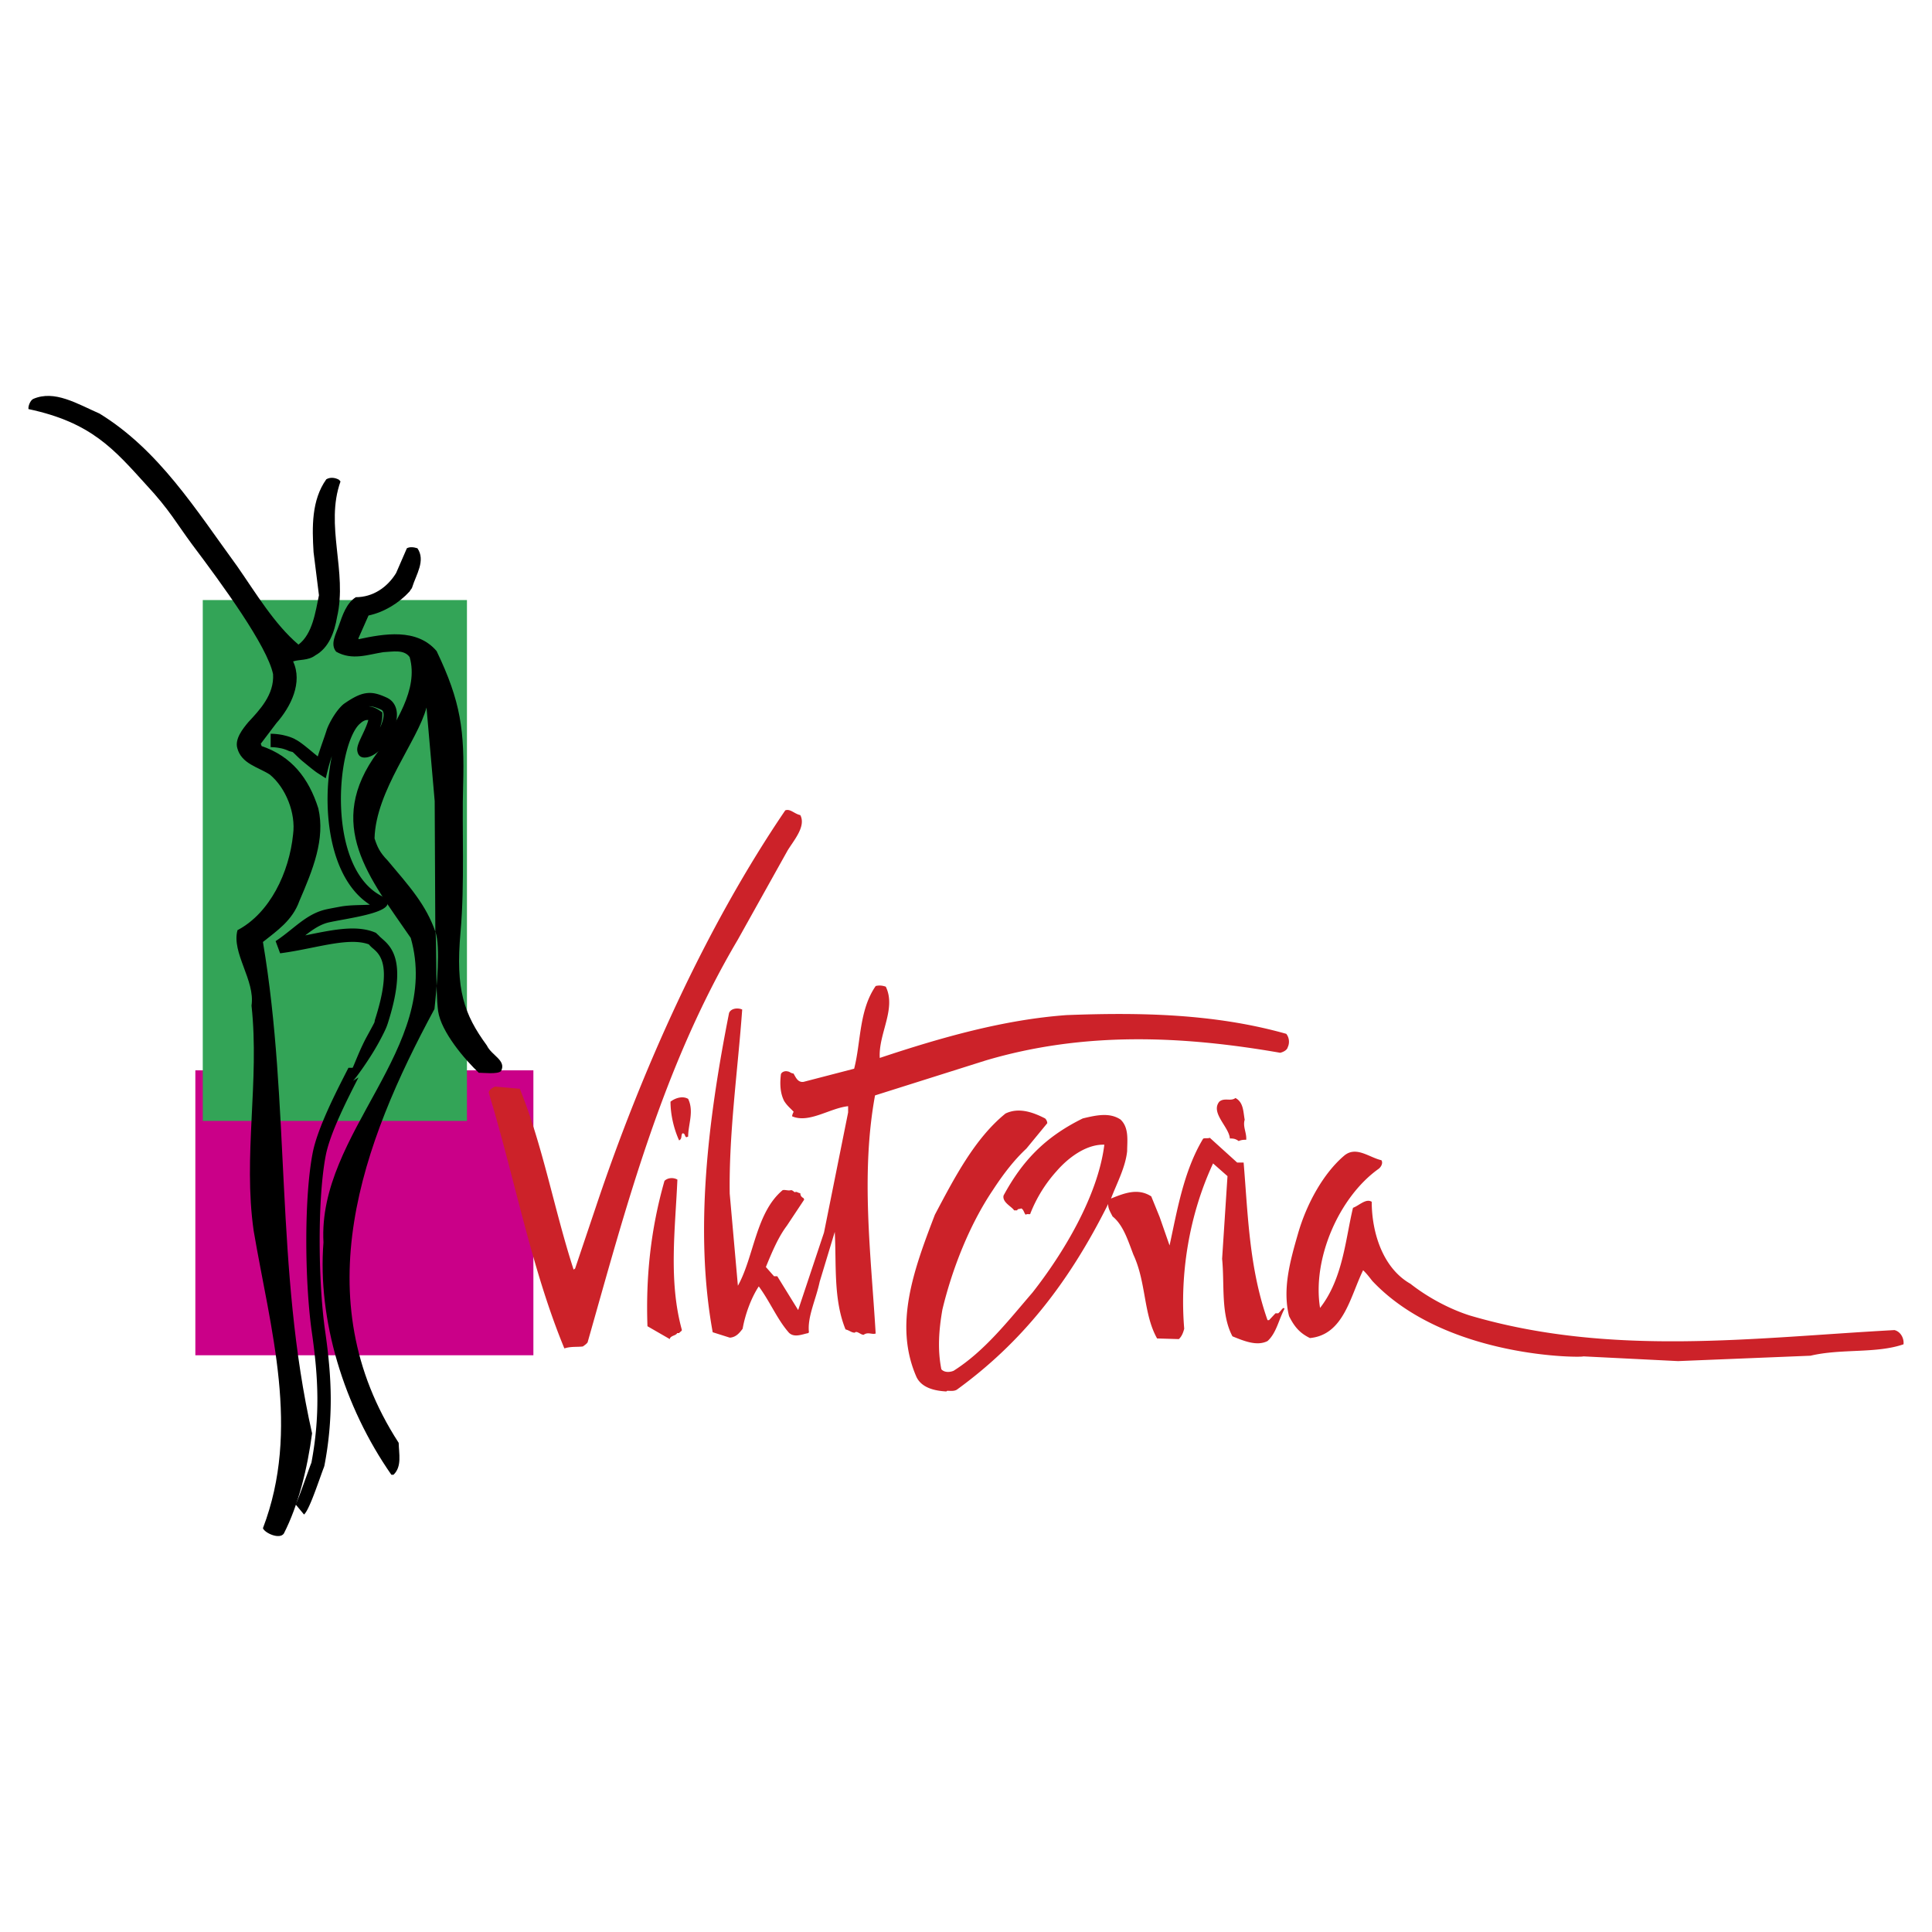
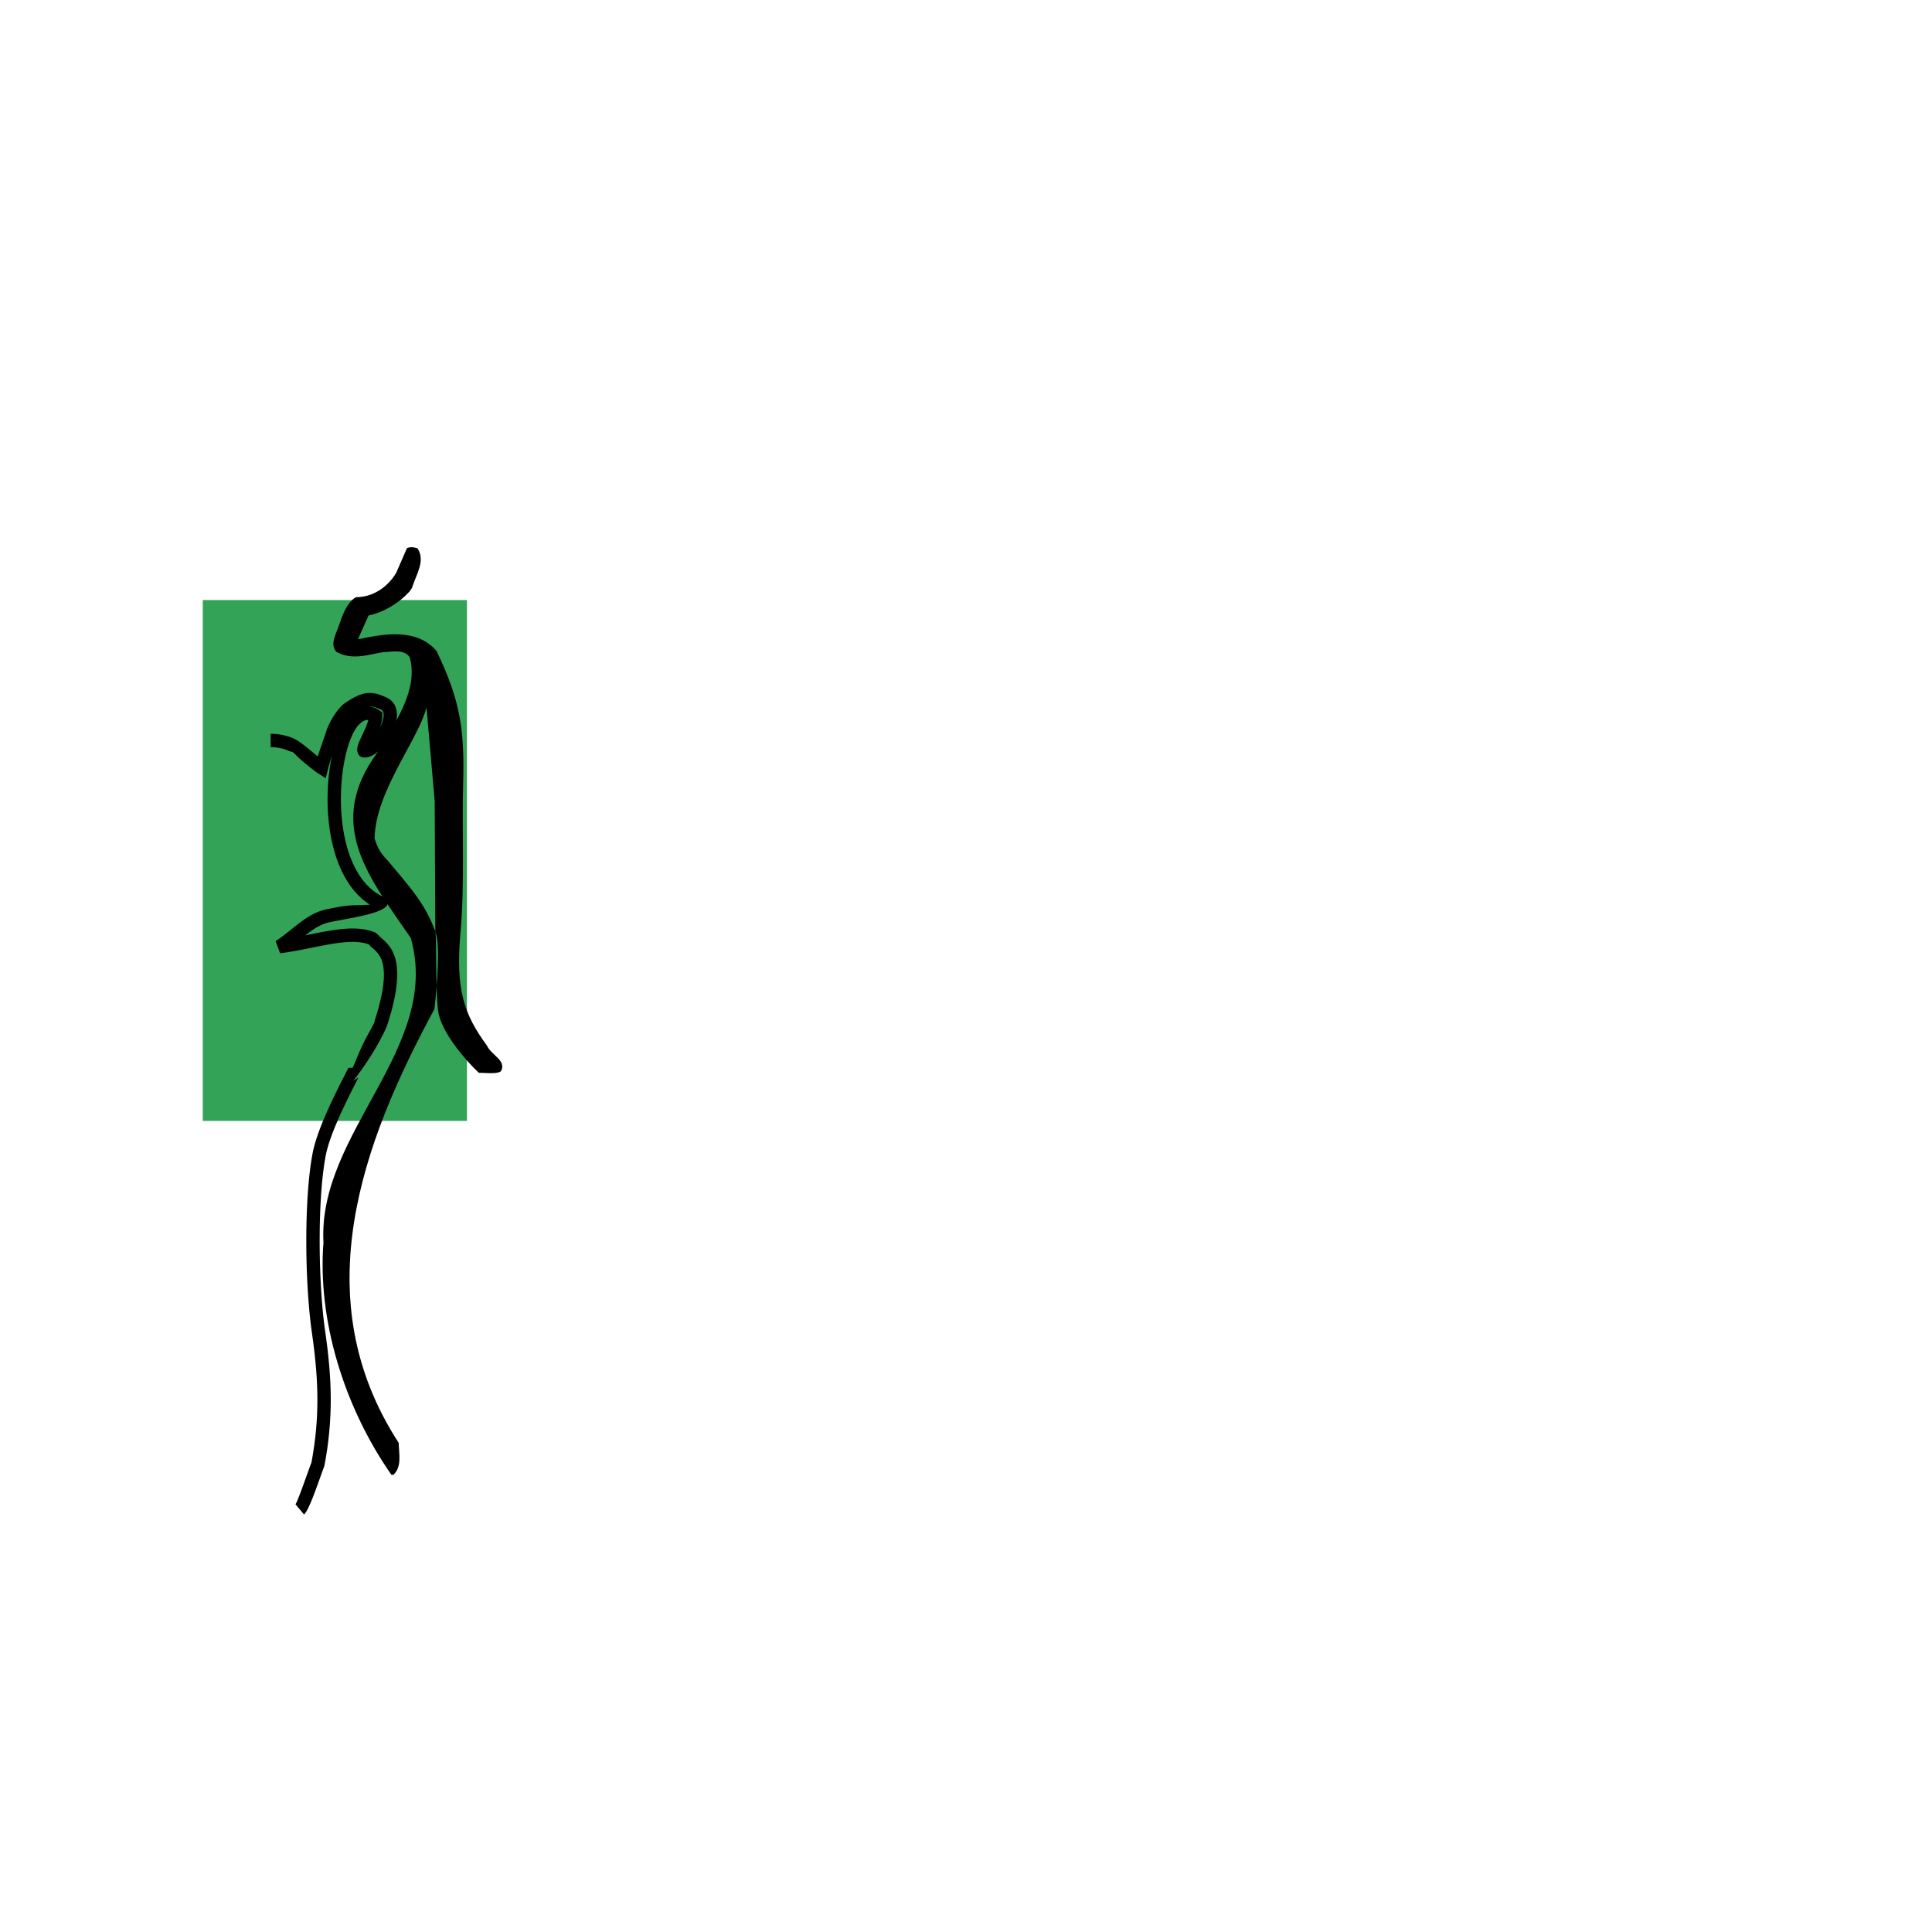
<svg xmlns="http://www.w3.org/2000/svg" width="2500" height="2500" viewBox="0 0 192.756 192.756">
  <path fill-rule="evenodd" clip-rule="evenodd" fill="#fff" d="M0 0h192.756v192.756H0V0z" />
-   <path fill-rule="evenodd" clip-rule="evenodd" fill="#ca0088" d="M53.216 106.787H19.49v28.428h33.726v-28.428z" />
-   <path fill-rule="evenodd" clip-rule="evenodd" fill="#33a457" d="M20.23 59.868h26.358v51.966H20.23V59.868z" />
-   <path d="M26.233 152.469c3.762-9.848.752-19.803-.924-29.672-1.075-7.482.602-14.965-.215-22.469.387-2.516-2.021-5.267-1.398-7.525 3.225-1.698 5.16-5.74 5.547-9.568.279-2.085-.709-4.623-2.322-5.956-1.161-.752-2.838-1.075-3.247-2.645-.258-.924.56-1.935 1.097-2.58 1.139-1.226 2.602-2.752 2.473-4.795-.581-2.816-5.118-9.009-8.063-12.922-1.548-2.085-2.258-3.461-4.58-5.956-3.204-3.526-5.461-6.235-11.761-7.568-.043-.28.172-.86.473-1.011 2.128-.925 4.365.473 6.622 1.462 5.913 3.634 9.568 9.525 13.739 15.244 1.871 2.688 3.699 5.762 6.106 7.805 1.419-1.075 1.699-3.311 2.043-4.924l-.538-4.3c-.15-2.494-.215-5.182 1.269-7.268.388-.236.882-.172 1.269.043l.15.172c-1.569 4.387.709 9.009-.344 13.524-.258 1.526-.817 3.074-2.171 3.827-.709.537-1.591.387-2.214.602.967 2.085-.194 4.494-1.677 6.17l-1.548 2.042.086.237c2.967 1.011 4.687 3.161 5.655 6.213.709 3.075-.559 6.149-1.893 9.246-.688 1.935-2.236 2.967-3.633 4.085 2.752 16.254 1.204 32.661 4.902 49.022-.451 3.439-1.354 7.139-2.816 9.998-.431.627-1.915-.061-2.087-.533z" fill-rule="evenodd" clip-rule="evenodd" />
+   <path fill-rule="evenodd" clip-rule="evenodd" fill="#33a457" d="M20.23 59.868h26.358v51.966H20.23z" />
  <path d="M42.552 70.593l.817 9.331.064 13.072c.15.28 0 5.828.279 7.892.301 2.062 2.666 4.836 4.063 6.148.387-.021 1.871.172 2.215-.172.559-1.076-.946-1.549-1.419-2.559-2.279-3.117-3.139-5.568-2.623-11.31.43-4.837.129-10.428.258-14.62.15-5.482-.215-8.342-2.645-13.417-1.979-2.322-5.268-1.72-7.783-1.183l-.021-.086 1.01-2.279c1.527-.323 3.032-1.226 4.107-2.408.107-.215.236-.279.258-.43.387-1.247 1.354-2.645.516-3.87-.387-.129-.795-.15-1.054 0l-1.075 2.472c-.882 1.441-2.322 2.409-4.021 2.409-.946.602-1.333 1.828-1.677 2.795-.28.86-.925 1.871-.28 2.645 1.612.903 3.161.28 4.709.043.924-.043 2.064-.301 2.623.495.924 3.268-1.505 6.601-3.161 9.439-5.418 7.267-.795 12.642 3.269 18.577 3.118 10.944-9.31 19.415-8.708 30.381-.602 7.697 2.021 16.361 6.773 23.178h.215c.86-.818.537-2.107.516-3.184-9.375-14.447-3.677-29.885 3.569-43.281.236-2.17.602-6.256.107-7.675-.946-2.73-2.602-4.558-4.773-7.138-.795-.817-1.032-1.355-1.312-2.215.131-4.772 4.302-9.717 5.184-13.05z" fill-rule="evenodd" clip-rule="evenodd" />
  <path d="M27.005 73.208c.418 0 .869.051 1.295.144v.003c.42.092.825.229 1.159.402l-.055-.013c.415.173 1.042.688 1.679 1.214h-.002c.21.174.424.351.623.511.158-.508.335-1.018.503-1.499.143-.408.28-.798.397-1.175l.01-.031c.133-.362.402-.902.73-1.407.265-.407.577-.803.9-1.081l.055-.045c.937-.651 1.59-.982 2.232-1.07.681-.095 1.255.079 2.033.43.438.197.726.516.888.914.21.515.184 1.143.004 1.776a5.965 5.965 0 0 1-.808 1.671v.002c-.577.839-1.354 1.504-2.065 1.611h-.002c-.572.083-.858-.161-.934-.667v-.003c-.057-.388.186-.9.476-1.516.232-.492.506-1.069.625-1.542-.351-.042-.638.196-.76.3l-.07.06.005-.003c-.278.231-.547.64-.792 1.178-.757 1.665-1.215 4.407-1.099 7.212.114 2.774.795 5.582 2.309 7.401.539.648 1.184 1.17 1.943 1.515l.393.179v.428c0 .819-2.592 1.302-4.477 1.65-.583.107-1.089.202-1.377.267-.854.192-1.598.7-2.368 1.3l.397-.081c2.531-.51 4.831-.974 6.649-.175l.328.307c.02.039.13.135.263.25v.003c.948.827 2.603 2.272.573 8.55l.003-.021c-.105.379-.466 1.102-.906 1.906-.858 1.568-2.277 3.539-2.55 3.779l.554-.34c-.541 1.062-1.27 2.48-1.887 3.863-.624 1.396-1.172 2.82-1.386 3.955-.401 2.109-.588 5.105-.599 8.176-.012 3.367.187 6.807.54 9.262.338 2.355.551 4.51.564 6.676a34.777 34.777 0 0 1-.634 6.805l-.039.133c-.079.191-.239.637-.427 1.164-.485 1.355-1.154 3.223-1.566 3.566l-.854-1.025c.136-.113.732-1.779 1.165-2.988.171-.479.321-.893.428-1.158.433-2.309.607-4.406.594-6.492-.013-2.111-.22-4.205-.548-6.492-.364-2.529-.569-6.035-.556-9.449.011-3.133.206-6.215.625-8.42.236-1.25.819-2.773 1.479-4.252.666-1.49 1.38-2.881 1.913-3.926l.187-.365h.407c.063 0 .675-1.74 1.423-3.107.431-.787.77-1.416.77-1.449l.034-.203c1.762-5.451.527-6.53-.181-7.146v.002a3.167 3.167 0 0 1-.42-.413c-1.425-.524-3.457-.115-5.684.333-1.006.202-2.052.414-3.166.559l-.45-1.215c.566-.371 1.097-.795 1.603-1.2 1.083-.867 2.075-1.66 3.432-1.965.312-.07.832-.167 1.429-.277 1.004-.186 2.275-.139 2.937-.195a6.975 6.975 0 0 1-1.583-1.416c-1.722-2.07-2.491-5.17-2.617-8.203-.075-1.83.086-3.647.411-5.204-.146.439-.282.883-.387 1.309l-.222.902-.783-.499c-.327-.208-.911-.691-1.482-1.162h-.002c-.594-.491-.988-.97-1.08-.97l-.305-.076a3.468 3.468 0 0 0-.837-.288v.003a4.799 4.799 0 0 0-1.009-.112v-1.335h.002zm9.783-2.737c.322.026.678.142 1.062.403l.292.199v.351c0 .372-.096.779-.237 1.184.114-.229.207-.464.271-.691.104-.364.133-.693.043-.911a.376.376 0 0 0-.201-.201c-.516-.234-.885-.36-1.23-.334z" />
-   <path d="M123.583 113.844c-.322-.236-.537-.258-.881-.258-.064-1.137-1.955-2.557-1.053-3.672.516-.432 1.139 0 1.611-.365.815.43.773 1.375.924 2.17-.215.664.215 1.33.15 1.996-.214 0-.472 0-.751.129zm43.842 21.953l-9.474-.473c.259.129-13.64.322-21.029-7.518-.258-.322-.537-.709-.924-1.074-1.288 2.621-1.933 6.443-5.306 6.766-1.01-.494-1.547-1.117-2.083-2.189-.666-2.686.086-5.436.881-8.186.881-3.092 2.599-6.121 4.64-7.84 1.182-.967 2.47.193 3.694.473.172.258 0 .645-.279.859-3.952 2.814-6.638 8.979-5.843 13.877 2.299-2.943 2.535-6.896 3.287-9.99.601-.213 1.288-.965 1.868-.6 0 2.941 1.032 6.572 3.866 8.184 1.611 1.268 3.76 2.471 5.908 3.158 14.134 4.166 28.418 2.211 42.381 1.459.602.152.966.795.902 1.418-2.729.945-6.209.408-9.28 1.139l-13.209.537zm-73.012 3.029c-1.139-.064-2.427-.344-2.964-1.418-2.32-5.242-.258-10.783 1.825-16.217 1.934-3.652 3.974-7.605 7.046-10.096 1.268-.604 2.62-.193 3.952.492a.701.701 0 0 1 .215.473l-2.084 2.535c-1.224 1.139-2.298 2.535-3.35 4.146-2.342 3.479-4.061 7.883-5.027 11.9-.365 2.082-.494 4.037-.107 5.971.279.322.816.322 1.225.15 3.114-1.977 5.435-4.982 7.862-7.797 3.028-3.846 6.529-9.602 7.174-14.758-1.868-.064-3.694 1.396-4.769 2.643a13.895 13.895 0 0 0-2.599 4.189c-.021.215-.258 0-.473.15-.15-.086-.215-.58-.473-.623-.129.086-.322 0-.387.193h-.301c-.236-.387-1.203-.797-1.053-1.482 1.848-3.416 4.103-5.822 7.905-7.691 1.417-.344 2.685-.6 3.759.107.881.816.666 2.148.666 3.158-.172 1.611-.988 3.115-1.611 4.727 1.332-.537 2.686-1.074 4.017-.215l.838 2.062.988 2.834c.752-3.436 1.396-7.41 3.351-10.654.172-.086.451 0 .666-.086l2.729 2.471h.644c.431 5.113.538 10.482 2.385 15.723h.15l.645-.686h.279c.344-.322.344-.451.537-.537l.085.086c-.601 1.137-.815 2.426-1.696 3.221-1.052.537-2.341 0-3.501-.471-1.182-2.234-.773-5.156-1.031-7.734l.537-8.248-1.439-1.268c-2.427 5.221-3.329 11.127-2.878 16.496-.107.389-.236.754-.537 1.031l-2.17-.064c-1.375-2.447-1.073-5.584-2.362-8.355-.537-1.396-1.01-2.965-2.084-3.822-.15-.322-.473-.795-.43-1.246-3.995 8.012-8.699 13.875-15.079 18.516-.279.193-.666.129-.988.129l-.087.065zm-21.61-5.371l-1.697-.537c-1.848-10.117-.451-21.33 1.633-31.854.193-.475.88-.537 1.31-.344-.43 5.992-1.332 12.264-1.246 18.365l.816 9.193c1.611-2.879 1.783-7.305 4.468-9.537.258-.064.537.086.837 0 .172.021.172.086.387.215.15-.129.322.086.537.086 0 .236.107.387.322.494l.064.15-1.74 2.621c-.858 1.137-1.482 2.641-2.083 4.102l.816.924h.323l2.083 3.373 2.578-7.734 2.406-11.984v-.623c-1.826.193-3.909 1.738-5.585 1.01 0-.131.064-.279.15-.451-.258-.301-.623-.559-.945-1.074-.43-.838-.43-1.826-.323-2.686.107-.258.473-.344.709-.258.15 0 .301.193.537.193.215.322.408.924 1.01.838l5.048-1.311c.688-2.664.472-5.82 2.148-8.248.322-.086.645-.064 1.01.064 1.074 2.211-.752 4.703-.602 7.109 6.187-2.062 12.416-3.824 18.646-4.275 7.325-.279 14.757-.15 21.91 1.869.279.344.365.881.15 1.332-.064.279-.408.473-.752.559-9.752-1.697-19.568-2.148-29.406.773l-11.02 3.48c-1.439 7.861-.409 15.83.064 23.758-.387.127-.752-.193-1.203.127-.3 0-.687-.451-.88-.213-.344 0-.537-.238-.924-.324-1.225-3.006-.902-6.508-1.074-9.73l-1.503 4.963c-.387 1.826-1.246 3.523-1.074 5.047l-.065.086c-.58.107-1.396.494-1.933-.041-1.159-1.312-1.869-3.072-3.007-4.619-.752 1.139-1.354 2.771-1.611 4.23-.301.389-.623.816-1.225.881h-.064v.001zm-5.048-19.676c-.537-1.182-.859-2.598-.859-3.865.473-.365 1.203-.604 1.762-.279.601 1.268 0 2.533 0 3.758l-.15.064c-.215 0-.107-.387-.408-.387-.195.172-.001.537-.345.709zm-11.449 20.75c-3.309-8.012-4.983-17.098-7.54-25.496 0-.279.301-.473.623-.623l2.47.215c2.298 5.648 3.438 12.094 5.37 18.043l.15-.107 2.062-6.121c4.554-13.619 10.956-27.904 18.903-39.589.494-.193.902.344 1.503.473.601 1.139-.688 2.556-1.289 3.566l-4.94 8.85c-7.583 12.824-11.169 26.763-14.993 40.189-.107.15-.258.258-.473.408-.537.064-1.031 0-1.611.129l-.235.063zm10.525-.924l-2.234-1.287c-.171-4.834.301-9.604 1.697-14.5.344-.344.924-.344 1.29-.129-.215 4.961-.902 10.117.451 15.014-.064.152-.172.152-.279.301h-.193c-.128.258-.602.236-.73.537v.064h-.002z" fill-rule="evenodd" clip-rule="evenodd" fill="#cc2229" />
</svg>